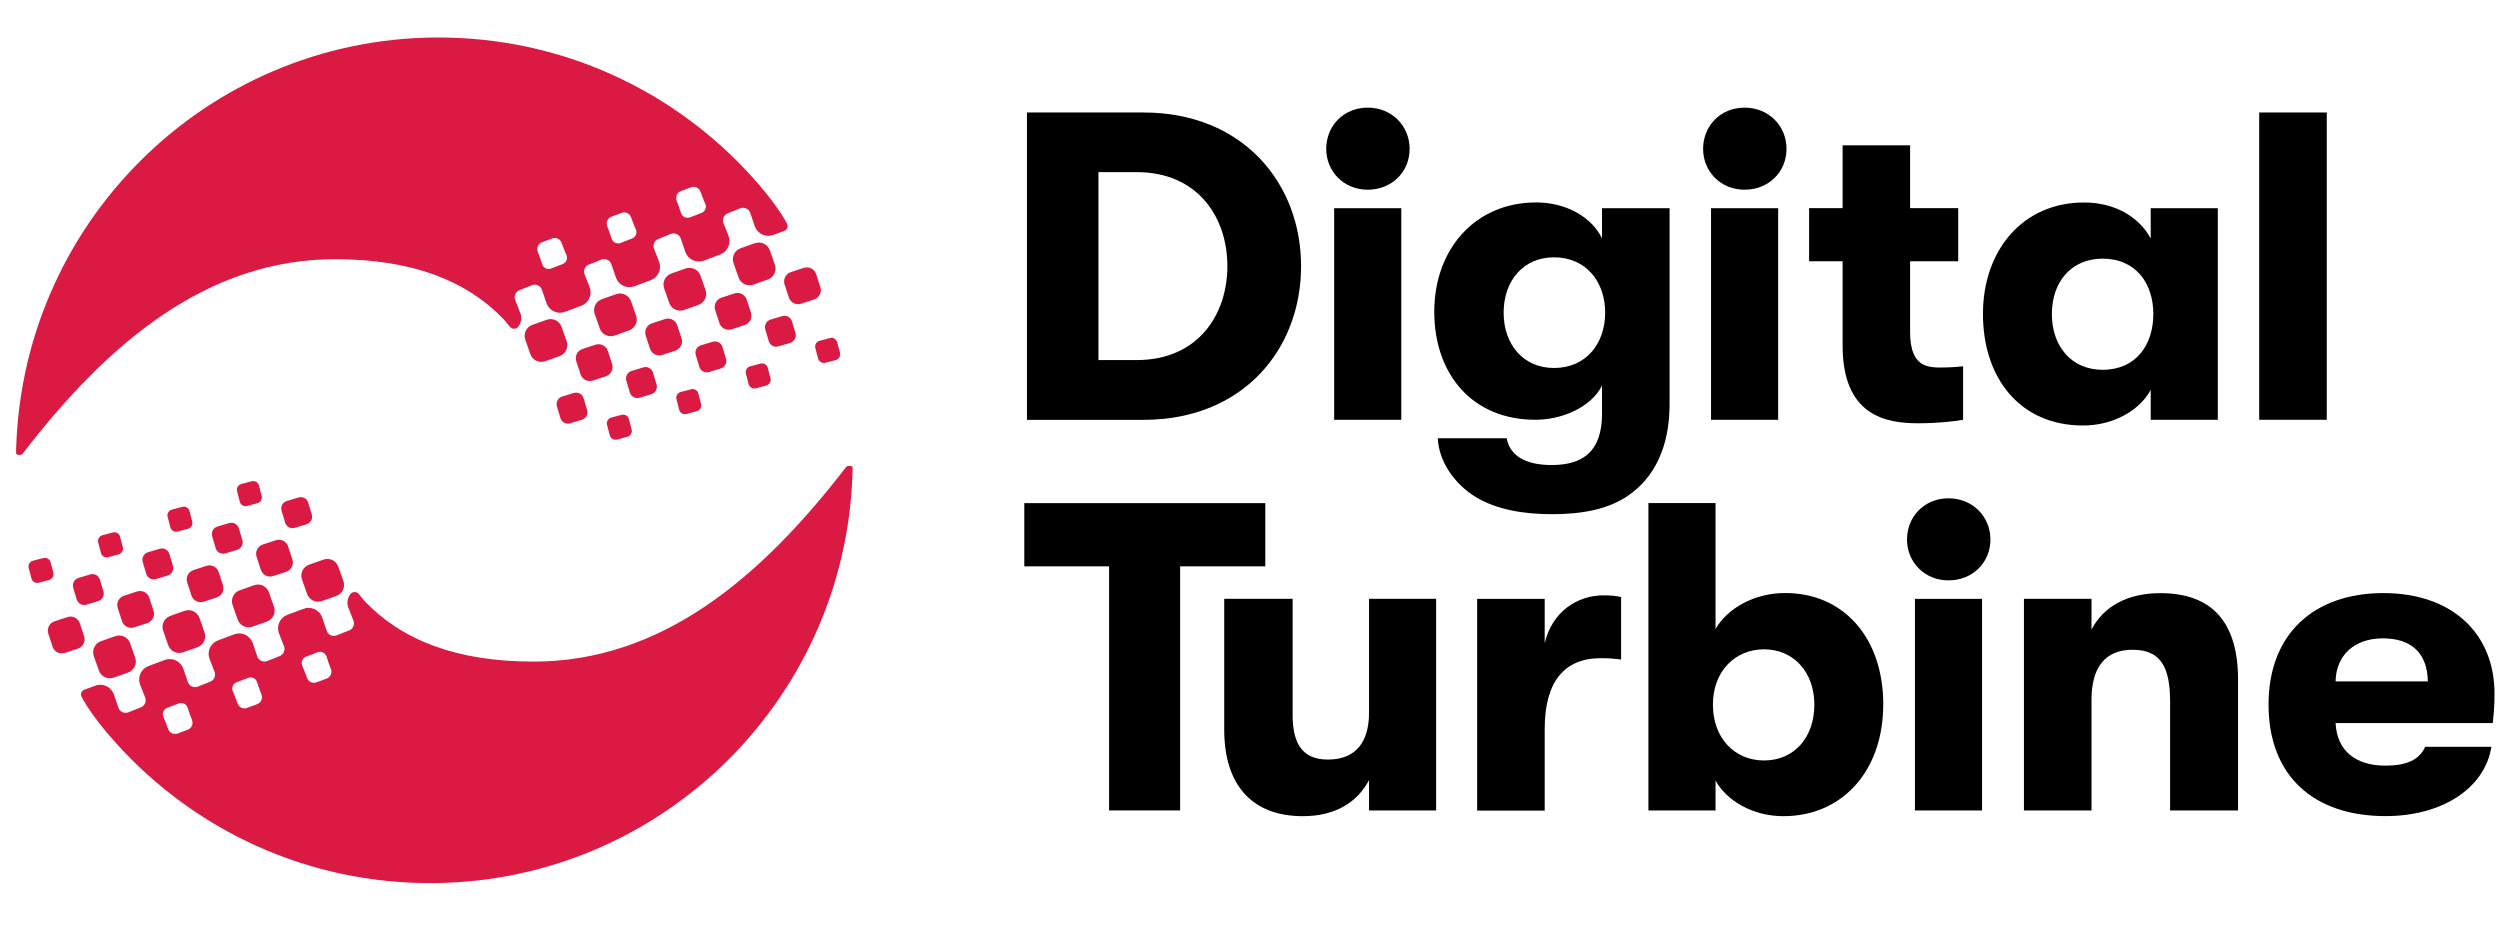
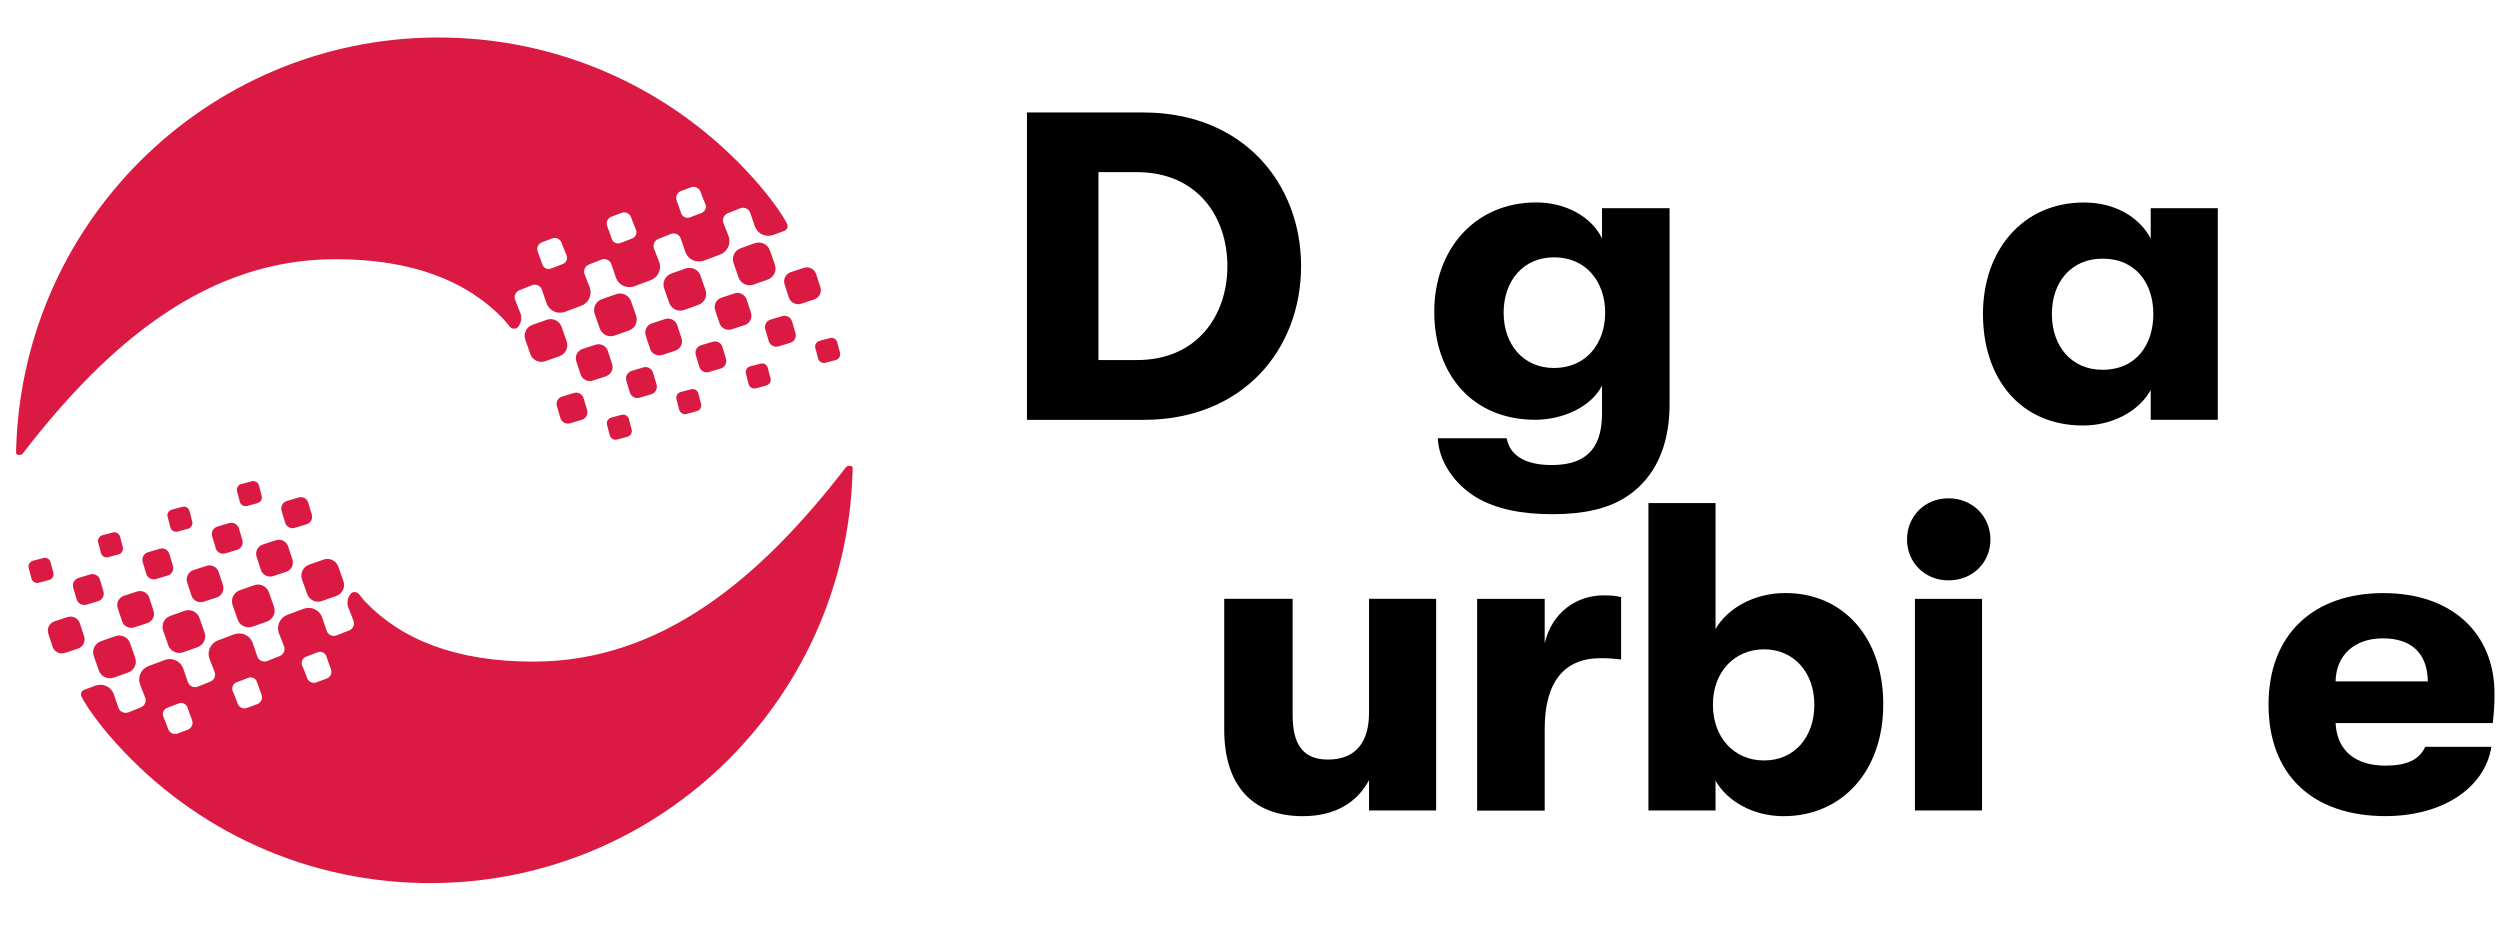
<svg xmlns="http://www.w3.org/2000/svg" width="81" height="30" viewBox="0 0 116 40" fill="none">
  <path d="M37.783 12.411L37.179 12.609C36.942 12.69 36.685 12.564 36.604 12.327L36.407 11.722C36.326 11.486 36.452 11.228 36.688 11.147L37.292 10.949C37.529 10.868 37.786 10.994 37.867 11.231L38.064 11.836C38.145 12.073 38.019 12.33 37.783 12.411ZM38.976 14.886L38.848 14.401C38.809 14.254 38.659 14.164 38.513 14.203L38.028 14.332C37.882 14.371 37.792 14.521 37.831 14.667L37.959 15.153C37.998 15.3 38.148 15.389 38.294 15.351L38.779 15.225C38.926 15.186 39.015 15.036 38.976 14.889V14.886ZM36.748 13.427C36.688 13.235 36.485 13.127 36.293 13.187L35.749 13.349C35.557 13.409 35.45 13.613 35.51 13.805L35.671 14.35C35.731 14.542 35.934 14.649 36.126 14.589L36.67 14.425C36.862 14.365 36.969 14.161 36.909 13.969L36.748 13.424V13.427ZM34.843 13.023L34.645 12.417C34.564 12.181 34.307 12.055 34.071 12.136L33.467 12.333C33.23 12.414 33.105 12.672 33.185 12.909L33.383 13.514C33.464 13.751 33.721 13.877 33.957 13.796L34.561 13.598C34.798 13.517 34.923 13.259 34.843 13.023ZM31.806 10.979L31.142 11.213C30.861 11.315 30.715 11.626 30.819 11.908L31.052 12.573C31.154 12.855 31.465 13.002 31.747 12.9L32.411 12.663C32.692 12.561 32.838 12.249 32.734 11.968L32.5 11.303C32.399 11.021 32.087 10.877 31.806 10.979ZM35.626 15.587C35.587 15.441 35.438 15.351 35.291 15.389L34.807 15.518C34.66 15.557 34.57 15.707 34.609 15.854L34.735 16.339C34.774 16.486 34.923 16.573 35.07 16.537L35.554 16.408C35.701 16.369 35.791 16.219 35.752 16.073L35.623 15.587H35.626ZM33.523 14.617C33.464 14.425 33.26 14.317 33.069 14.377L32.524 14.539C32.333 14.598 32.225 14.802 32.285 14.994L32.447 15.539C32.506 15.731 32.71 15.839 32.901 15.779L33.446 15.617C33.637 15.557 33.745 15.354 33.685 15.162L33.52 14.617H33.523ZM31.621 14.212L31.423 13.607C31.343 13.37 31.085 13.244 30.849 13.325L30.245 13.523C30.009 13.604 29.883 13.861 29.964 14.098L30.161 14.703C30.242 14.94 30.499 15.066 30.735 14.985L31.34 14.787C31.576 14.706 31.702 14.449 31.621 14.212ZM28.585 12.169L27.921 12.402C27.64 12.504 27.493 12.816 27.598 13.098L27.831 13.763C27.933 14.044 28.244 14.191 28.525 14.086L29.189 13.852C29.47 13.751 29.617 13.439 29.512 13.157L29.279 12.492C29.177 12.211 28.866 12.067 28.585 12.169ZM32.405 16.777C32.366 16.63 32.216 16.54 32.07 16.579L31.585 16.708C31.438 16.747 31.349 16.896 31.388 17.043L31.513 17.529C31.552 17.675 31.702 17.765 31.848 17.727L32.333 17.598C32.479 17.559 32.569 17.409 32.53 17.262L32.402 16.777H32.405ZM30.302 15.806C30.242 15.614 30.038 15.506 29.847 15.566L29.303 15.731C29.111 15.791 29.003 15.995 29.063 16.186L29.225 16.732C29.285 16.924 29.488 17.031 29.68 16.971L30.224 16.81C30.415 16.75 30.523 16.546 30.463 16.354L30.299 15.809L30.302 15.806ZM28.399 15.402L28.202 14.796C28.121 14.559 27.864 14.434 27.628 14.515L27.023 14.712C26.787 14.793 26.661 15.051 26.742 15.288L26.939 15.893C27.02 16.13 27.277 16.255 27.514 16.174L28.118 15.977C28.354 15.896 28.48 15.638 28.399 15.402ZM26.29 14.347L26.057 13.682C25.955 13.4 25.644 13.253 25.363 13.358L24.699 13.592C24.418 13.694 24.271 14.005 24.376 14.287L24.609 14.952C24.711 15.234 25.022 15.38 25.303 15.276L25.967 15.042C26.249 14.94 26.395 14.629 26.29 14.347ZM29.183 17.963C29.144 17.816 28.994 17.73 28.848 17.765L28.363 17.894C28.217 17.933 28.127 18.083 28.166 18.23L28.292 18.715C28.331 18.862 28.48 18.952 28.627 18.913L29.111 18.784C29.258 18.745 29.348 18.595 29.309 18.448L29.18 17.963H29.183ZM27.08 16.992C27.02 16.801 26.817 16.693 26.625 16.753L26.081 16.918C25.89 16.977 25.782 17.181 25.842 17.373L26.003 17.918C26.063 18.11 26.267 18.218 26.458 18.158L27.002 17.996C27.194 17.936 27.302 17.733 27.242 17.541L27.077 16.995L27.08 16.992ZM35.025 9.802L34.361 10.038C34.08 10.14 33.933 10.452 34.038 10.733L34.271 11.399C34.373 11.68 34.684 11.824 34.965 11.722L35.629 11.489C35.91 11.387 36.057 11.075 35.952 10.793L35.719 10.128C35.617 9.847 35.306 9.703 35.025 9.805V9.802ZM24.143 13.034C24.229 13.262 24.182 13.508 24.041 13.685C23.939 13.81 23.742 13.796 23.646 13.667C23.589 13.589 23.383 13.346 23.383 13.346C21.678 11.557 19.15 10.545 15.558 10.545C9.638 10.545 5.046 14.383 1.068 19.548L1.047 19.575C1.023 19.605 0.987 19.623 0.951 19.623H0.841C0.787 19.623 0.745 19.578 0.745 19.524L0.751 19.291C1.086 8.546 9.985 0.049 20.736 0.262C26.557 0.376 31.735 3.018 35.246 7.123C35.629 7.573 35.928 7.959 36.254 8.45C36.308 8.531 36.377 8.642 36.44 8.753L36.521 8.909C36.583 9.029 36.527 9.178 36.401 9.226L35.883 9.418C35.542 9.547 35.16 9.376 35.028 9.035C35.028 9.035 34.908 8.69 34.813 8.402C34.75 8.208 34.531 8.106 34.343 8.184C34.163 8.259 33.951 8.343 33.775 8.411C33.589 8.483 33.496 8.69 33.571 8.876C33.679 9.143 33.804 9.469 33.804 9.469C33.933 9.811 33.763 10.194 33.422 10.326L32.662 10.611C32.321 10.739 31.938 10.569 31.806 10.227C31.806 10.227 31.687 9.886 31.591 9.595C31.528 9.4 31.31 9.298 31.121 9.376C30.942 9.451 30.73 9.535 30.553 9.604C30.367 9.673 30.275 9.883 30.35 10.068C30.457 10.335 30.583 10.662 30.583 10.662C30.712 11.003 30.541 11.387 30.2 11.515L29.44 11.8C29.099 11.929 28.716 11.758 28.585 11.417C28.585 11.417 28.465 11.075 28.369 10.784C28.306 10.587 28.088 10.488 27.897 10.566C27.72 10.641 27.508 10.725 27.331 10.79C27.146 10.859 27.053 11.072 27.128 11.255C27.236 11.521 27.361 11.848 27.361 11.848C27.49 12.19 27.319 12.573 26.978 12.702L26.219 12.987C25.878 13.116 25.495 12.945 25.363 12.603C25.363 12.603 25.244 12.259 25.148 11.971C25.085 11.773 24.864 11.674 24.675 11.755C24.499 11.83 24.286 11.914 24.11 11.98C23.924 12.049 23.832 12.259 23.906 12.444C24.014 12.711 24.14 13.037 24.14 13.037L24.143 13.034ZM31.394 7.821C31.465 8.007 31.549 8.238 31.603 8.409C31.66 8.582 31.848 8.669 32.019 8.603C32.183 8.537 32.384 8.459 32.548 8.399C32.716 8.337 32.799 8.148 32.728 7.983C32.659 7.827 32.569 7.6 32.5 7.408C32.434 7.231 32.24 7.141 32.064 7.21C31.917 7.267 31.747 7.33 31.597 7.384C31.421 7.45 31.328 7.647 31.396 7.824L31.394 7.821ZM28.172 9.008C28.244 9.193 28.327 9.424 28.381 9.595C28.438 9.769 28.627 9.859 28.797 9.79C28.962 9.724 29.162 9.646 29.327 9.586C29.494 9.523 29.578 9.334 29.506 9.17C29.437 9.014 29.348 8.786 29.279 8.594C29.213 8.417 29.018 8.328 28.842 8.397C28.695 8.453 28.525 8.516 28.375 8.57C28.199 8.633 28.106 8.834 28.175 9.011L28.172 9.008ZM24.95 10.194C25.022 10.38 25.106 10.611 25.16 10.781C25.217 10.955 25.405 11.045 25.576 10.976C25.74 10.91 25.94 10.832 26.105 10.773C26.273 10.71 26.356 10.521 26.284 10.356C26.216 10.2 26.126 9.972 26.057 9.781C25.991 9.604 25.797 9.514 25.62 9.583C25.474 9.64 25.303 9.703 25.154 9.757C24.977 9.82 24.884 10.017 24.953 10.197L24.95 10.194ZM2.525 27.35L3.129 27.152C3.365 27.071 3.622 27.197 3.703 27.434L3.901 28.039C3.981 28.276 3.856 28.534 3.619 28.614L3.015 28.812C2.779 28.893 2.522 28.767 2.441 28.531L2.244 27.925C2.163 27.689 2.288 27.431 2.525 27.35ZM1.331 24.875L1.46 25.361C1.499 25.508 1.648 25.597 1.795 25.558L2.279 25.43C2.426 25.391 2.516 25.241 2.477 25.094L2.348 24.609C2.309 24.462 2.16 24.372 2.013 24.411L1.529 24.537C1.382 24.576 1.292 24.726 1.331 24.872V24.875ZM3.56 26.334C3.619 26.526 3.823 26.634 4.014 26.574L4.559 26.412C4.75 26.352 4.858 26.149 4.798 25.957L4.637 25.412C4.577 25.22 4.373 25.112 4.182 25.172L3.637 25.337C3.446 25.397 3.338 25.6 3.398 25.792L3.56 26.337V26.334ZM5.465 26.739L5.663 27.344C5.743 27.581 6.001 27.707 6.237 27.626L6.841 27.428C7.077 27.347 7.203 27.089 7.122 26.853L6.925 26.247C6.844 26.011 6.587 25.885 6.351 25.966L5.746 26.164C5.51 26.244 5.384 26.502 5.465 26.739ZM8.501 28.782L9.165 28.549C9.447 28.447 9.593 28.135 9.488 27.854L9.255 27.188C9.153 26.907 8.842 26.76 8.561 26.862L7.897 27.098C7.616 27.2 7.469 27.512 7.574 27.794L7.807 28.459C7.909 28.74 8.22 28.884 8.501 28.782ZM4.681 24.174C4.72 24.321 4.87 24.411 5.016 24.372L5.501 24.243C5.648 24.204 5.737 24.054 5.698 23.907L5.573 23.422C5.534 23.275 5.384 23.189 5.238 23.224L4.753 23.353C4.607 23.392 4.517 23.542 4.556 23.689L4.684 24.174H4.681ZM6.784 25.145C6.844 25.337 7.048 25.445 7.239 25.385L7.783 25.223C7.975 25.163 8.083 24.959 8.023 24.767L7.861 24.222C7.801 24.03 7.598 23.922 7.406 23.982L6.862 24.144C6.671 24.204 6.563 24.408 6.623 24.6L6.787 25.145H6.784ZM8.687 25.549L8.884 26.155C8.965 26.391 9.222 26.517 9.458 26.436L10.063 26.239C10.299 26.158 10.425 25.9 10.344 25.663L10.146 25.058C10.066 24.821 9.808 24.695 9.572 24.776L8.968 24.974C8.732 25.055 8.606 25.313 8.687 25.549ZM11.723 27.593L12.387 27.359C12.668 27.257 12.815 26.946 12.71 26.664L12.477 25.999C12.375 25.717 12.064 25.57 11.783 25.675L11.119 25.909C10.838 26.011 10.691 26.322 10.796 26.604L11.029 27.269C11.131 27.551 11.442 27.695 11.723 27.593ZM7.903 22.985C7.942 23.131 8.091 23.221 8.238 23.183L8.723 23.054C8.869 23.015 8.959 22.865 8.92 22.718L8.794 22.233C8.756 22.086 8.606 21.996 8.459 22.035L7.975 22.164C7.828 22.203 7.738 22.352 7.777 22.499L7.906 22.985H7.903ZM10.006 23.956C10.066 24.147 10.269 24.255 10.46 24.195L11.005 24.03C11.196 23.97 11.304 23.767 11.244 23.575L11.083 23.03C11.023 22.838 10.819 22.73 10.628 22.79L10.084 22.952C9.892 23.012 9.785 23.215 9.844 23.407L10.009 23.953L10.006 23.956ZM11.908 24.36L12.106 24.965C12.187 25.202 12.444 25.328 12.68 25.247L13.284 25.049C13.521 24.968 13.646 24.71 13.566 24.474L13.368 23.869C13.287 23.632 13.03 23.506 12.794 23.587L12.19 23.785C11.953 23.866 11.828 24.123 11.908 24.36ZM14.017 25.415L14.251 26.08C14.352 26.361 14.663 26.508 14.944 26.403L15.608 26.17C15.89 26.068 16.036 25.756 15.932 25.474L15.698 24.809C15.597 24.528 15.286 24.381 15.004 24.486L14.34 24.72C14.059 24.821 13.912 25.133 14.017 25.415ZM11.125 21.798C11.164 21.945 11.313 22.032 11.46 21.996L11.944 21.867C12.091 21.828 12.181 21.678 12.142 21.532L12.016 21.046C11.977 20.899 11.828 20.809 11.681 20.849L11.196 20.977C11.05 21.016 10.96 21.166 10.999 21.313L11.128 21.798H11.125ZM13.227 22.769C13.287 22.961 13.491 23.069 13.682 23.009L14.227 22.844C14.418 22.784 14.526 22.58 14.466 22.389L14.304 21.843C14.245 21.651 14.041 21.544 13.85 21.604L13.305 21.765C13.114 21.825 13.006 22.029 13.066 22.221L13.23 22.766L13.227 22.769ZM5.283 29.96L5.947 29.723C6.228 29.621 6.374 29.31 6.27 29.028L6.036 28.363C5.935 28.081 5.624 27.937 5.342 28.039L4.678 28.273C4.397 28.375 4.251 28.686 4.355 28.968L4.589 29.633C4.69 29.915 5.001 30.059 5.283 29.957V29.96ZM16.165 26.727C16.078 26.499 16.126 26.253 16.267 26.077C16.368 25.951 16.566 25.966 16.662 26.095C16.718 26.173 16.925 26.415 16.925 26.415C18.63 28.204 21.157 29.217 24.75 29.217C30.67 29.217 35.261 25.379 39.24 20.213L39.261 20.186C39.285 20.156 39.32 20.138 39.356 20.138H39.467C39.521 20.138 39.563 20.183 39.563 20.237L39.557 20.471C39.222 31.206 30.32 39.703 19.569 39.49C13.748 39.377 8.57 36.734 5.058 32.629C4.675 32.18 4.376 31.793 4.05 31.302C3.996 31.221 3.928 31.11 3.865 30.999L3.784 30.844C3.721 30.724 3.778 30.574 3.904 30.526L4.421 30.334C4.762 30.205 5.145 30.376 5.277 30.718C5.277 30.718 5.396 31.062 5.492 31.35C5.555 31.545 5.773 31.647 5.962 31.569C6.141 31.494 6.354 31.41 6.53 31.341C6.715 31.269 6.808 31.062 6.733 30.877C6.626 30.61 6.5 30.283 6.5 30.283C6.371 29.942 6.542 29.558 6.883 29.426L7.643 29.142C7.984 29.013 8.367 29.184 8.498 29.525C8.498 29.525 8.618 29.867 8.714 30.157C8.776 30.352 8.995 30.454 9.183 30.376C9.363 30.301 9.575 30.217 9.752 30.148C9.937 30.08 10.03 29.87 9.955 29.684C9.847 29.418 9.722 29.091 9.722 29.091C9.593 28.749 9.764 28.366 10.105 28.237L10.864 27.952C11.205 27.823 11.588 27.994 11.72 28.336C11.72 28.336 11.839 28.677 11.935 28.968C11.998 29.166 12.216 29.265 12.408 29.187C12.584 29.112 12.797 29.028 12.973 28.962C13.159 28.893 13.251 28.68 13.177 28.498C13.069 28.231 12.943 27.904 12.943 27.904C12.815 27.563 12.985 27.179 13.326 27.05L14.086 26.766C14.427 26.637 14.81 26.808 14.941 27.149C14.941 27.149 15.061 27.494 15.157 27.782C15.22 27.979 15.441 28.078 15.63 27.997C15.806 27.922 16.018 27.838 16.195 27.773C16.38 27.704 16.473 27.494 16.398 27.308C16.291 27.041 16.165 26.715 16.165 26.715V26.727ZM8.914 31.94C8.842 31.754 8.759 31.524 8.705 31.353C8.648 31.179 8.459 31.092 8.289 31.158C8.124 31.224 7.924 31.302 7.759 31.362C7.592 31.425 7.508 31.614 7.58 31.778C7.649 31.934 7.738 32.162 7.807 32.354C7.873 32.531 8.068 32.62 8.244 32.551C8.391 32.495 8.561 32.432 8.711 32.378C8.887 32.312 8.98 32.114 8.911 31.937L8.914 31.94ZM12.136 30.754C12.064 30.568 11.98 30.337 11.926 30.166C11.87 29.993 11.681 29.903 11.511 29.972C11.346 30.038 11.146 30.116 10.981 30.175C10.813 30.238 10.73 30.427 10.802 30.592C10.87 30.748 10.96 30.975 11.029 31.167C11.095 31.344 11.289 31.434 11.466 31.365C11.612 31.308 11.783 31.245 11.932 31.191C12.109 31.128 12.201 30.927 12.133 30.751L12.136 30.754ZM15.357 29.567C15.286 29.381 15.202 29.151 15.148 28.98C15.091 28.806 14.903 28.716 14.732 28.785C14.568 28.851 14.367 28.929 14.203 28.989C14.035 29.052 13.951 29.241 14.023 29.405C14.092 29.561 14.182 29.789 14.251 29.981C14.316 30.157 14.511 30.247 14.687 30.178C14.834 30.122 15.004 30.059 15.154 30.005C15.33 29.942 15.423 29.744 15.354 29.564L15.357 29.567Z" fill="#DA1A42" />
  <path d="M47.651 17.996V3.738H53.059C57.669 3.738 60.37 7.018 60.37 10.868C60.37 14.718 57.687 17.999 53.059 17.999H47.651V17.996ZM50.968 15.225H52.751C55.578 15.225 56.951 13.127 56.951 10.865C56.951 8.603 55.578 6.506 52.751 6.506H50.968V15.225Z" fill="black" />
-   <path d="M61.537 5.427C61.537 4.367 62.335 3.513 63.463 3.513C64.591 3.513 65.407 4.37 65.407 5.427C65.407 6.485 64.588 7.321 63.463 7.321C62.338 7.321 61.537 6.464 61.537 5.427ZM61.905 17.996V8.178H65.019V17.996H61.905Z" fill="black" />
  <path d="M74.336 8.178H77.468V17.367C77.447 19.261 76.772 20.666 75.563 21.502C74.662 22.134 73.454 22.377 72.039 22.377C70.624 22.377 69.436 22.152 68.477 21.583C67.474 20.971 66.757 19.911 66.714 18.853H69.909C70.053 19.626 70.729 20.096 71.997 20.096C73.451 20.096 74.334 19.464 74.334 17.712V16.408C73.843 17.385 72.53 17.996 71.24 17.996C68.312 17.996 66.55 15.878 66.55 12.984C66.55 10.089 68.435 7.911 71.282 7.911C72.634 7.911 73.843 8.564 74.334 9.583V8.178H74.336ZM74.48 13.026C74.48 11.599 73.601 10.458 72.105 10.458C70.693 10.458 69.769 11.536 69.769 13.026C69.769 14.515 70.69 15.593 72.105 15.593C73.601 15.593 74.48 14.452 74.48 13.026Z" fill="black" />
-   <path d="M79.024 5.427C79.024 4.367 79.822 3.513 80.95 3.513C82.078 3.513 82.895 4.37 82.895 5.427C82.895 6.485 82.075 7.321 80.95 7.321C79.826 7.321 79.024 6.464 79.024 5.427ZM79.392 17.996V8.178H82.506V17.996H79.392Z" fill="black" />
-   <path d="M91.088 15.512V17.996C90.636 18.077 89.9 18.158 89 18.158C87.525 18.158 85.497 17.831 85.497 14.55V10.64H83.942V8.175H85.497V5.262H88.629V8.175H90.861V10.64H88.629V13.9C88.629 15.348 89.224 15.572 90.002 15.572C90.349 15.572 90.8 15.551 91.088 15.512Z" fill="black" />
  <path d="M92.009 13.088C92.009 10.155 93.831 7.914 96.699 7.914C98.132 7.914 99.26 8.585 99.793 9.586V8.18H102.906V17.996H99.793V16.612C99.26 17.588 98.03 18.262 96.657 18.262C93.708 18.262 92.009 16.042 92.009 13.088ZM99.915 13.088C99.915 11.683 99.116 10.52 97.561 10.52C96.107 10.52 95.207 11.599 95.207 13.088C95.207 14.577 96.107 15.677 97.561 15.677C99.116 15.677 99.915 14.514 99.915 13.088Z" fill="black" />
-   <path d="M104.827 17.996V3.738H107.962V17.996H104.827Z" fill="black" />
-   <path d="M51.462 36.123V24.797H47.528V21.864H58.71V24.797H54.758V36.123H51.462Z" fill="black" />
+   <path d="M104.827 17.996V3.738H107.962H104.827Z" fill="black" />
  <path d="M56.804 32.375V26.304H59.978V31.683C59.978 33.028 60.43 33.762 61.617 33.762C62.949 33.762 63.523 32.905 63.523 31.581V26.304H66.636V36.123H63.523V34.718C62.969 35.757 61.946 36.389 60.451 36.389C58.076 36.389 56.804 34.921 56.804 32.378V32.375Z" fill="black" />
  <path d="M68.539 36.123V26.305H71.674V28.363C72.021 26.895 73.191 26.143 74.399 26.143C74.767 26.143 74.973 26.164 75.219 26.224V29.118C74.851 29.076 74.666 29.058 74.277 29.058C72.577 29.058 71.674 30.158 71.674 32.339V36.129H68.539V36.123Z" fill="black" />
  <path d="M87.382 31.215C87.382 34.292 85.476 36.389 82.754 36.389C81.3 36.389 80.112 35.655 79.601 34.739V36.123H76.487V21.861H79.601V27.707C80.133 26.769 81.363 26.035 82.838 26.035C85.542 26.035 87.384 28.111 87.384 31.209L87.382 31.215ZM84.186 31.215C84.186 29.708 83.223 28.647 81.854 28.647C80.484 28.647 79.479 29.687 79.479 31.215C79.479 32.743 80.463 33.804 81.854 33.804C83.244 33.804 84.186 32.743 84.186 31.215Z" fill="black" />
  <path d="M88.485 23.554C88.485 22.494 89.284 21.64 90.412 21.64C91.539 21.64 92.356 22.497 92.356 23.554C92.356 24.612 91.537 25.448 90.412 25.448C89.287 25.448 88.485 24.591 88.485 23.554ZM88.853 36.123V26.305H91.967V36.123H88.853Z" fill="black" />
-   <path d="M93.911 36.123V26.304H97.046V27.73C97.62 26.631 98.745 26.041 100.241 26.041C102.637 26.041 103.845 27.386 103.845 30.052V36.123H100.693V31.071C100.693 29.42 100.223 28.668 98.951 28.668C97.68 28.668 97.046 29.483 97.046 30.99V36.123H93.911Z" fill="black" />
  <path d="M115.661 32.069H108.371C108.434 33.351 109.292 34.044 110.687 34.044C111.65 34.044 112.263 33.78 112.529 33.169H115.601C115.293 35.104 113.307 36.386 110.687 36.386C107.327 36.386 105.26 34.493 105.26 31.212C105.26 27.931 107.369 26.038 110.585 26.038C113.8 26.038 115.745 27.931 115.745 30.703C115.745 31.212 115.724 31.518 115.664 32.069H115.661ZM112.651 30.134C112.631 28.83 111.895 28.138 110.564 28.138C109.233 28.138 108.392 28.932 108.371 30.134H112.651Z" fill="black" />
</svg>